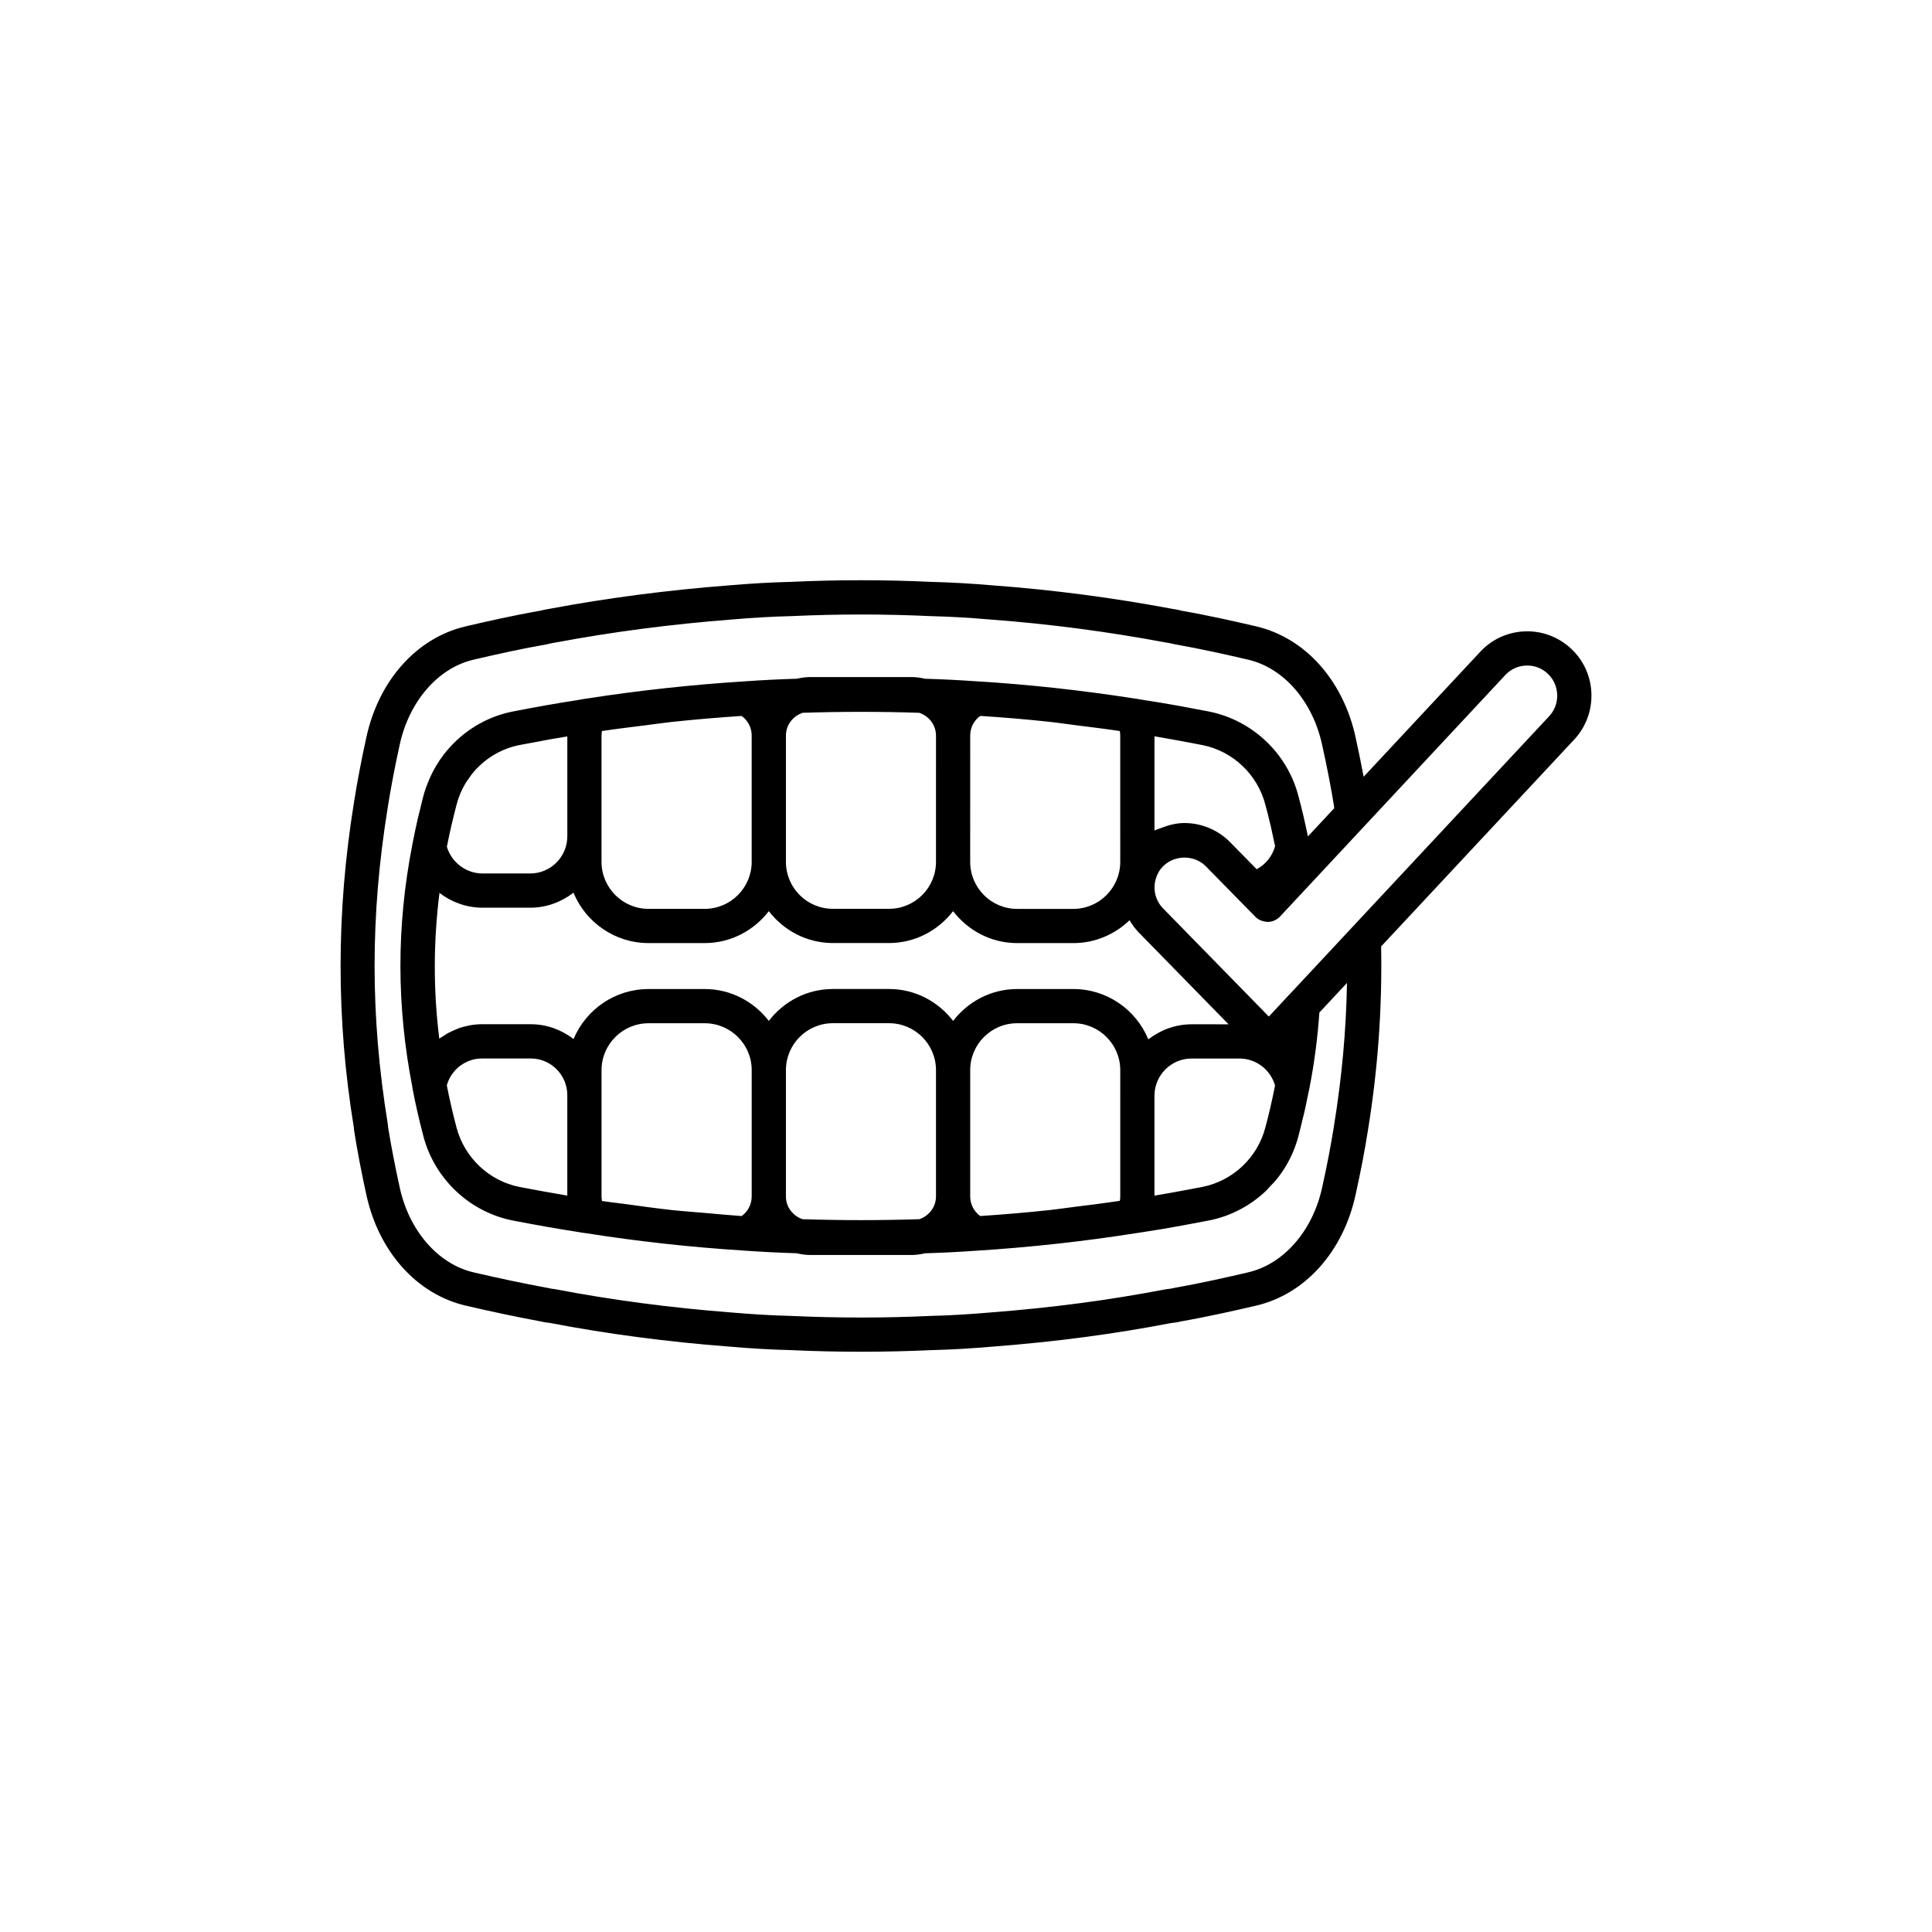
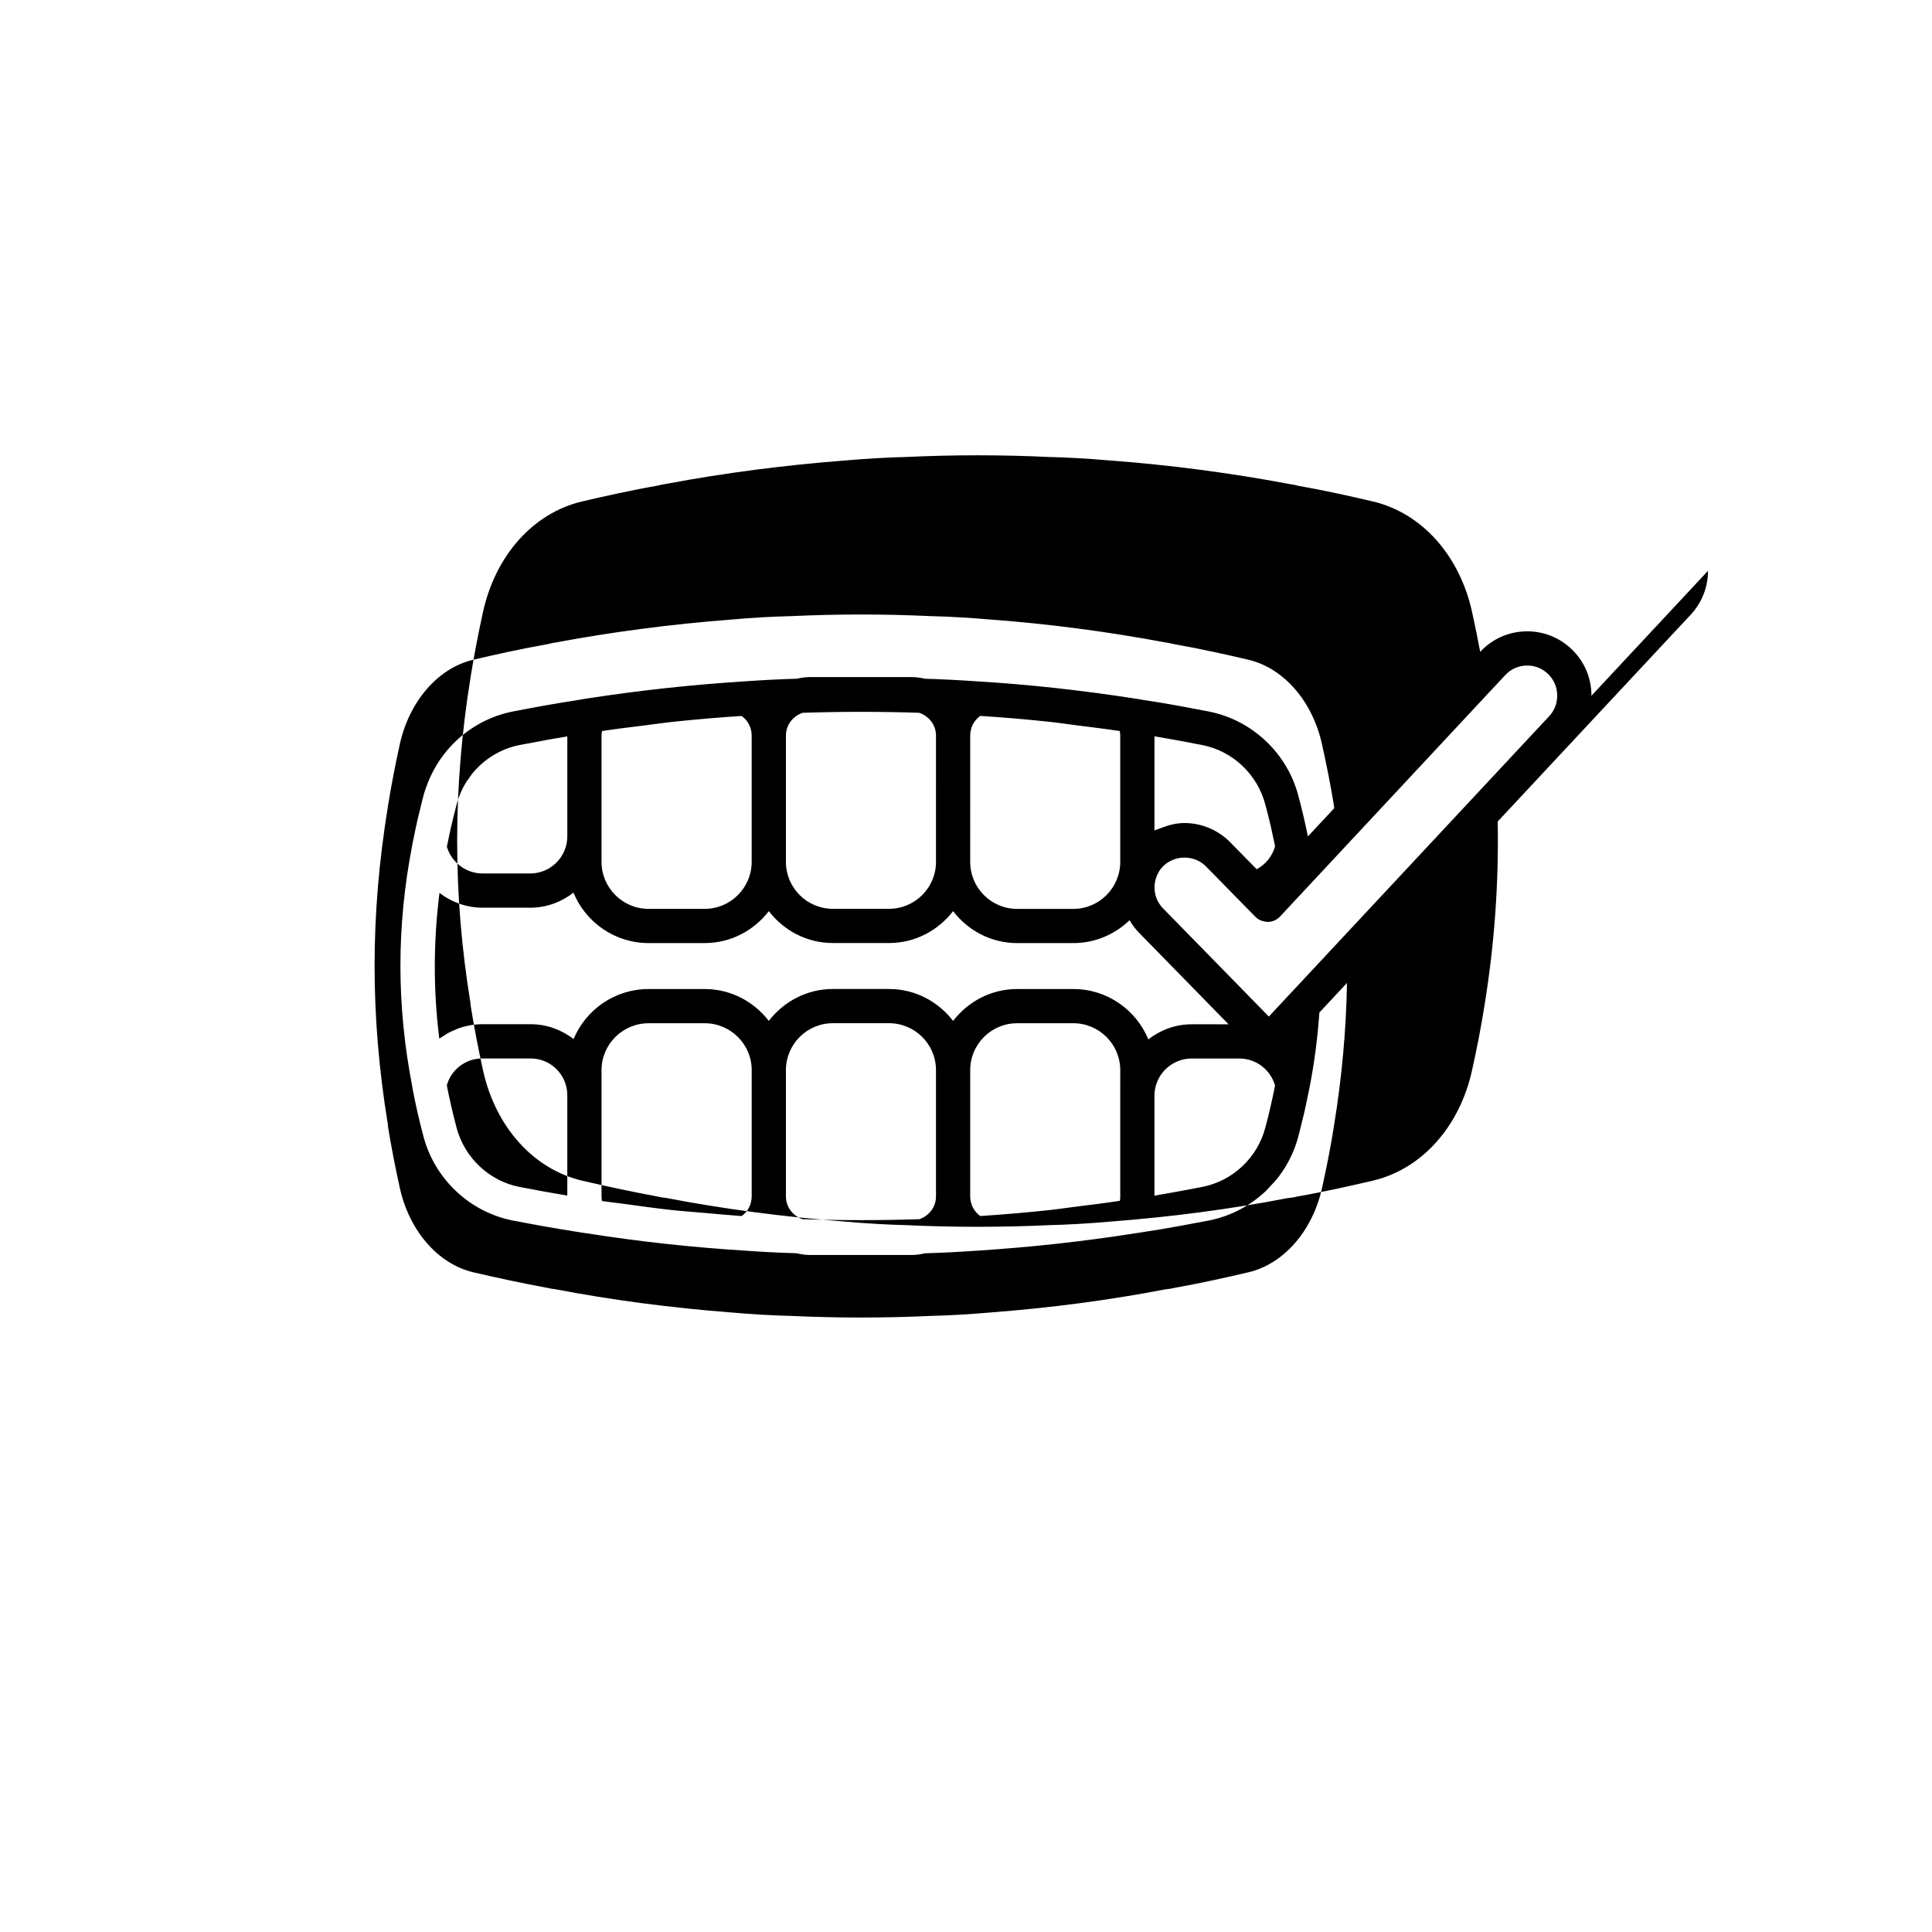
<svg xmlns="http://www.w3.org/2000/svg" fill="#000000" width="800px" height="800px" version="1.1" viewBox="144 144 512 512">
-   <path d="m565.75 328.38c0-4.789-1.918-9.223-5.398-12.484-3.336-3.113-7.719-4.75-12.242-4.578-4.547 0.164-8.758 2.094-11.844 5.426l-30.891 33.109c-0.621-3.32-1.305-6.75-2.133-10.473-3.285-15.086-13.371-26.348-26.324-29.383-5.465-1.277-12.691-2.914-19.656-4.121-0.914-0.254-1.879-0.414-2.715-0.547-15.645-2.934-31.562-5.019-47.301-6.188-5.797-0.5-11.293-0.812-16.27-0.93-12.477-0.59-25.125-0.59-37.543-0.004-5.102 0.121-10.445 0.426-16.336 0.93-16.223 1.254-32.164 3.336-47.258 6.168-0.895 0.145-1.746 0.293-2.551 0.516-7.332 1.289-14.484 2.906-19.918 4.18-12.926 3.039-22.996 14.297-26.273 29.367-1.301 5.894-2.394 11.637-3.258 17.062-0.012 0.07-0.02 0.141-0.031 0.215-4.727 29.203-4.719 57.559-0.027 86.207 0 0.234 0.016 0.473 0.055 0.707 0.855 5.422 1.957 11.18 3.258 17.102 3.285 15.055 13.355 26.297 26.289 29.336 7.008 1.629 13.383 2.973 19.488 4.109 0.148 0.031 0.312 0.062 0.492 0.086 0.852 0.219 1.703 0.332 2.285 0.383 15.086 2.906 31.066 5.019 47.484 6.277 5.754 0.5 11.18 0.816 16.105 0.93 6.289 0.297 12.625 0.441 18.953 0.441 6.312 0 12.621-0.145 18.883-0.434 4.945-0.117 10.371-0.434 16.121-0.93 16.539-1.273 32.059-3.324 47.094-6.227 0.988-0.109 1.977-0.238 2.535-0.418 7.398-1.301 14.625-2.938 20.09-4.215 12.949-3.035 23.035-14.277 26.32-29.32 1.348-6.07 2.414-11.625 3.262-16.98 2.691-16.555 3.816-32.57 3.519-48.883l51.184-54.844c2.934-3.156 4.551-7.273 4.551-11.594zm-107.84 33.73c-2.117 0-4.148 0.512-6.09 1.273-0.113 0.039-0.223 0.086-0.332 0.129-0.512 0.211-1.055 0.336-1.543 0.598v-24.977c0.312 0.051 0.629 0.109 0.941 0.16 1.41 0.238 2.84 0.492 4.305 0.758 0.629 0.113 1.258 0.227 1.898 0.348 1.797 0.332 3.617 0.676 5.566 1.055 8.074 1.605 14.617 7.797 16.688 15.836 0.488 1.793 0.945 3.617 1.387 5.5 0.117 0.504 0.227 1.047 0.34 1.559 0.289 1.277 0.57 2.566 0.844 3.91-0.742 2.648-2.527 4.848-4.883 6.094l-6.938-7.07c-3.184-3.285-7.625-5.172-12.184-5.172zm-0.57 97.434c-0.793 0.148-1.57 0.289-2.344 0.43-1.746 0.312-3.453 0.617-5.055 0.883v-26.477c0-5.438 4.426-9.863 9.863-9.863h12.641c4.426 0 8.277 2.973 9.457 7.18-0.809 4.027-1.645 7.688-2.574 11.105-2.059 7.957-8.602 14.133-16.648 15.734-0.801 0.156-1.547 0.293-2.32 0.441-1.027 0.191-2.051 0.387-3.019 0.566zm-192.5-101.7c0.055-0.199 0.098-0.414 0.152-0.609 0.508-1.969 1.289-3.824 2.297-5.535 0.012-0.023 0.023-0.047 0.035-0.07 0.312-0.527 0.688-1.008 1.043-1.504 0.227-0.32 0.426-0.66 0.672-0.969 3.117-3.898 7.547-6.691 12.559-7.695 2.492-0.48 5.09-0.969 7.734-1.449 0.664-0.117 1.277-0.223 1.918-0.336 1.012-0.18 2.062-0.34 3.094-0.512v26.453c0 5.438-4.41 9.863-9.824 9.863h-12.637c-4.379 0-8.23-2.934-9.461-7.086 0.043-0.211 0.09-0.406 0.129-0.613 0.633-3.188 1.398-6.516 2.289-9.938zm136.27-18.891c0-2.129 1-4.047 2.668-5.227 5.996 0.383 12.102 0.891 18.316 1.562 2.402 0.258 4.852 0.637 7.269 0.938 3.777 0.469 7.555 0.934 11.391 1.508 0.074 0.383 0.113 0.777 0.117 1.172v26.707c0 0.027 0.004 0.051 0.004 0.078v6.711c0 6.875-5.574 12.465-12.43 12.465h-14.91c-6.852 0-12.426-5.59-12.426-12.465zm-9.066 33.441v0.012c0 6.859-5.578 12.438-12.438 12.438h-14.898c-6.844 0-12.41-5.555-12.434-12.395 0-0.02 0.004-0.035 0.004-0.055v-33.445c0-0.012-0.004-0.023-0.004-0.035 0.016-2.836 1.895-5.168 4.453-6.016 10.223-0.332 20.574-0.336 30.867 0 2.566 0.855 4.453 3.203 4.453 6.051zm-48.84 0.055c-0.031 6.848-5.606 12.41-12.457 12.41h-14.875c-6.875 0-12.465-5.59-12.465-12.465v-33.441c0-0.41 0.043-0.816 0.121-1.223 3.746-0.559 7.523-1.023 11.301-1.488 2.348-0.289 4.688-0.648 7.035-0.902 6.211-0.668 12.445-1.195 18.676-1.605 1.652 1.18 2.648 3.074 2.664 5.176 0 0.016-0.004 0.027-0.004 0.043v33.457c0 0.012 0.004 0.027 0.004 0.039zm-80.695 58.855c0.273-0.867 0.656-1.684 1.145-2.422 0.086-0.129 0.184-0.25 0.273-0.375 0.535-0.727 1.152-1.391 1.863-1.941 0.082-0.062 0.172-0.113 0.254-0.176 0.777-0.562 1.621-1.035 2.539-1.352 0.016-0.004 0.035-0.008 0.055-0.016 0.977-0.328 2.016-0.512 3.09-0.512h12.934c5.336 0 9.676 4.359 9.676 9.719v26.613c-4.254-0.707-8.496-1.484-12.719-2.301-8.023-1.59-14.555-7.769-16.645-15.758-1.016-3.856-1.875-7.602-2.566-11.156 0.035-0.109 0.066-0.215 0.102-0.324zm80.695 29.793c-0.016 2.086-1.004 3.981-2.652 5.172-3.106-0.207-6.199-0.52-9.301-0.789-3.066-0.27-6.141-0.473-9.195-0.805-4.144-0.449-8.25-1.031-12.359-1.594-2.051-0.281-4.129-0.492-6.164-0.797-0.078-0.41-0.121-0.82-0.121-1.234v-33.449c0-6.856 5.59-12.43 12.465-12.43h14.875c6.856 0 12.43 5.547 12.457 12.379 0 0.016-0.004 0.031-0.004 0.047v33.457c-0.004 0.016 0 0.031 0 0.043zm9.07-33.543c0.027-6.836 5.59-12.391 12.434-12.391h14.898c6.859 0 12.438 5.578 12.438 12.438v33.457c0 2.828-1.855 5.168-4.394 6.039-10.227 0.336-20.586 0.336-30.988 0-2.527-0.867-4.375-3.195-4.387-6.008 0-0.016 0.004-0.031 0.004-0.047v-33.441c0-0.016-0.004-0.031-0.004-0.047zm88.602 6.824v26.668c0 0.406-0.039 0.801-0.105 1.184-4 0.605-8.047 1.117-12.102 1.613-2.062 0.254-4.106 0.574-6.172 0.801-6.215 0.676-12.469 1.203-18.73 1.617-1.656-1.199-2.656-3.113-2.656-5.219v-33.441c0-6.856 5.574-12.43 12.426-12.43h14.91c6.856 0 12.43 5.574 12.43 12.43zm18.93-18.93c-4.34 0-8.297 1.527-11.492 3.992-3.223-7.812-10.902-13.336-19.863-13.336h-14.91c-6.922 0-13.023 3.348-16.957 8.445-3.938-5.106-10.043-8.453-16.973-8.453h-14.898c-6.93 0-13.035 3.348-16.973 8.453-3.941-5.098-10.051-8.445-16.988-8.445h-14.875c-8.949 0-16.629 5.484-19.875 13.254-3.16-2.426-7.062-3.93-11.34-3.93h-12.922c-1.109 0-2.199 0.113-3.266 0.301-0.055 0.012-0.109 0.031-0.168 0.043-0.973 0.184-1.926 0.434-2.844 0.766-0.277 0.098-0.535 0.238-0.805 0.352-0.676 0.277-1.348 0.566-1.984 0.918-0.359 0.199-0.688 0.441-1.035 0.664-0.406 0.262-0.836 0.492-1.223 0.785-1.617-12.93-1.57-25.707 0.047-38.621 3.211 2.445 7.176 3.914 11.418 3.914h12.637c4.328 0 8.27-1.523 11.457-3.984 3.227 7.828 10.922 13.359 19.902 13.359h14.875c6.938 0 13.051-3.352 16.992-8.461 3.938 5.102 10.043 8.449 16.969 8.449h14.895c6.926 0 13.031-3.348 16.969-8.449 3.934 5.109 10.039 8.465 16.965 8.465h14.91c5.785 0 11.02-2.328 14.891-6.062 0.68 1.141 1.449 2.234 2.41 3.215l23.828 24.367zm37.734 26.801c-0.004 0.008-0.004 0.016-0.004 0.02-0.816 5.172-1.852 10.555-3.16 16.461-2.496 11.438-10.164 20.242-19.531 22.438-5.352 1.254-12.418 2.856-20.027 4.215-0.512 0.145-1.023 0.184-1.891 0.293-15.047 2.887-30.234 4.898-46.52 6.148-5.566 0.484-10.801 0.789-15.742 0.906-12.277 0.574-24.73 0.574-37.199-0.004-4.758-0.113-9.988-0.414-15.645-0.906-16.082-1.234-31.719-3.301-46.828-6.195-0.48-0.055-0.973-0.082-1.824-0.316l-0.43-0.066c-0.043-0.012-0.09-0.02-0.133-0.027-6-1.117-12.277-2.441-19.176-4.043-9.344-2.199-16.996-11.008-19.496-22.449-1.27-5.754-2.332-11.332-3.106-16.117 0-0.242-0.02-0.488-0.059-0.73-4.664-28.598-4.664-55.277 0-83.957 0.012-0.078 0.023-0.156 0.031-0.234 0.832-5.199 1.883-10.699 3.133-16.367 2.496-11.457 10.145-20.281 19.488-22.48 5.367-1.258 12.449-2.859 19.633-4.117 0.168-0.031 0.34-0.07 0.504-0.117 0.527-0.156 1.086-0.238 1.805-0.352 14.898-2.797 30.516-4.836 46.492-6.07 5.695-0.492 10.855-0.789 15.914-0.906 12.188-0.57 24.559-0.574 36.906 0.004 4.856 0.113 10.16 0.414 15.859 0.906 15.418 1.148 31.004 3.191 46.445 6.086 0.617 0.098 1.238 0.184 2.258 0.445 7.176 1.266 14.242 2.863 19.59 4.117 9.371 2.195 17.039 11.02 19.539 22.5 1.301 5.856 2.32 11.09 3.113 15.988 0.008 0.117 0.02 0.23 0.035 0.344l0.082 0.508-6.984 7.484c-0.777-3.769-1.602-7.324-2.516-10.684-2.918-11.328-12.215-20.125-23.711-22.414-4.906-0.945-9.23-1.754-13.41-2.441-1.434-0.238-2.856-0.461-4.285-0.676h-0.004c-0.699-0.133-1.398-0.262-1.977-0.328-14.23-2.207-28.254-3.738-41.684-4.547-4.594-0.324-9.27-0.566-13.914-0.695-1.141-0.27-2.316-0.445-3.535-0.445h-26.863c-1.219 0-2.391 0.176-3.527 0.441-4.641 0.133-9.316 0.371-13.922 0.699-13.918 0.883-27.953 2.41-41.586 4.527-0.762 0.098-1.52 0.234-2.109 0.348-0.297 0.043-0.582 0.102-0.875 0.145-2.508 0.383-5.144 0.82-7.988 1.324-0.219 0.039-0.43 0.078-0.648 0.117-2.551 0.457-5.238 0.957-8.207 1.535-5.715 1.129-10.895 3.898-15.016 7.805-3.215 3.043-5.75 6.781-7.41 10.957-0.473 1.176-0.902 2.375-1.227 3.621-0.363 1.383-0.68 2.731-1.008 4.09-0.172 0.719-0.359 1.406-0.527 2.141-0.391 1.699-0.727 3.352-1.055 4.992-0.102 0.496-0.207 0.949-0.305 1.453-0.016 0.078-0.027 0.16-0.035 0.242-4.207 21.586-4.199 42.598 0.012 64.227 0.012 0.09 0.008 0.18 0.023 0.27 0.762 4.043 1.734 8.328 2.894 12.727 2.961 11.32 12.242 20.094 23.672 22.355 5.734 1.105 11.473 2.144 17.242 3.031 0.023 0.004 0.047 0.004 0.07 0.004 0.012 0 0.02 0.004 0.027 0.008 0.062 0.016 0.125 0.031 0.188 0.039 0.758 0.145 1.516 0.242 2.129 0.316 13.633 2.152 27.691 3.699 41.777 4.586 4.535 0.324 9.152 0.562 13.816 0.695 1.156 0.277 2.348 0.461 3.586 0.461h26.863c1.227 0 2.406-0.18 3.551-0.449 4.598-0.129 9.27-0.375 13.867-0.699 14.016-0.887 28.07-2.434 41.887-4.606 0.637-0.082 1.305-0.176 1.812-0.273 3.445-0.512 6.871-1.102 10.484-1.762 2.273-0.41 4.641-0.852 7.234-1.359 5.727-1.129 10.918-3.894 15.043-7.793 0.418-0.395 0.773-0.848 1.168-1.262 0.574-0.605 1.176-1.188 1.699-1.84 1.781-2.211 3.266-4.672 4.379-7.324 0.559-1.328 1.027-2.703 1.398-4.117 0.398-1.5 0.734-2.922 1.082-4.359 0.141-0.59 0.293-1.137 0.434-1.742 0.367-1.594 0.688-3.144 0.996-4.691 0.125-0.613 0.258-1.164 0.383-1.797 1.359-6.914 2.199-13.535 2.664-20.18l7.316-7.84c-0.215 12.527-1.352 24.977-3.43 37.762zm57.02-108.46-68.52 73.414c-0.02 0.02-0.043 0.027-0.059 0.047l-5.723 6.148-28.031-28.66c-2.555-2.609-3.012-6.609-1.051-9.836 0.242-0.426 0.633-0.902 1.133-1.406 3.117-3.019 8.305-2.953 11.289 0.121l13.086 13.34c0.867 0.883 1.93 1.273 3.297 1.359 1.238-0.016 2.414-0.539 3.258-1.445l59.66-63.957c1.445-1.559 3.406-2.461 5.527-2.535 2.207-0.066 4.164 0.684 5.723 2.137 1.629 1.523 2.527 3.606 2.527 5.863 0 2.023-0.75 3.949-2.117 5.41z" />
+   <path d="m565.75 328.38c0-4.789-1.918-9.223-5.398-12.484-3.336-3.113-7.719-4.75-12.242-4.578-4.547 0.164-8.758 2.094-11.844 5.426c-0.621-3.32-1.305-6.75-2.133-10.473-3.285-15.086-13.371-26.348-26.324-29.383-5.465-1.277-12.691-2.914-19.656-4.121-0.914-0.254-1.879-0.414-2.715-0.547-15.645-2.934-31.562-5.019-47.301-6.188-5.797-0.5-11.293-0.812-16.27-0.93-12.477-0.59-25.125-0.59-37.543-0.004-5.102 0.121-10.445 0.426-16.336 0.93-16.223 1.254-32.164 3.336-47.258 6.168-0.895 0.145-1.746 0.293-2.551 0.516-7.332 1.289-14.484 2.906-19.918 4.18-12.926 3.039-22.996 14.297-26.273 29.367-1.301 5.894-2.394 11.637-3.258 17.062-0.012 0.07-0.02 0.141-0.031 0.215-4.727 29.203-4.719 57.559-0.027 86.207 0 0.234 0.016 0.473 0.055 0.707 0.855 5.422 1.957 11.18 3.258 17.102 3.285 15.055 13.355 26.297 26.289 29.336 7.008 1.629 13.383 2.973 19.488 4.109 0.148 0.031 0.312 0.062 0.492 0.086 0.852 0.219 1.703 0.332 2.285 0.383 15.086 2.906 31.066 5.019 47.484 6.277 5.754 0.5 11.18 0.816 16.105 0.93 6.289 0.297 12.625 0.441 18.953 0.441 6.312 0 12.621-0.145 18.883-0.434 4.945-0.117 10.371-0.434 16.121-0.93 16.539-1.273 32.059-3.324 47.094-6.227 0.988-0.109 1.977-0.238 2.535-0.418 7.398-1.301 14.625-2.938 20.09-4.215 12.949-3.035 23.035-14.277 26.32-29.32 1.348-6.07 2.414-11.625 3.262-16.98 2.691-16.555 3.816-32.57 3.519-48.883l51.184-54.844c2.934-3.156 4.551-7.273 4.551-11.594zm-107.84 33.73c-2.117 0-4.148 0.512-6.09 1.273-0.113 0.039-0.223 0.086-0.332 0.129-0.512 0.211-1.055 0.336-1.543 0.598v-24.977c0.312 0.051 0.629 0.109 0.941 0.16 1.41 0.238 2.84 0.492 4.305 0.758 0.629 0.113 1.258 0.227 1.898 0.348 1.797 0.332 3.617 0.676 5.566 1.055 8.074 1.605 14.617 7.797 16.688 15.836 0.488 1.793 0.945 3.617 1.387 5.5 0.117 0.504 0.227 1.047 0.34 1.559 0.289 1.277 0.57 2.566 0.844 3.91-0.742 2.648-2.527 4.848-4.883 6.094l-6.938-7.07c-3.184-3.285-7.625-5.172-12.184-5.172zm-0.57 97.434c-0.793 0.148-1.57 0.289-2.344 0.43-1.746 0.312-3.453 0.617-5.055 0.883v-26.477c0-5.438 4.426-9.863 9.863-9.863h12.641c4.426 0 8.277 2.973 9.457 7.18-0.809 4.027-1.645 7.688-2.574 11.105-2.059 7.957-8.602 14.133-16.648 15.734-0.801 0.156-1.547 0.293-2.32 0.441-1.027 0.191-2.051 0.387-3.019 0.566zm-192.5-101.7c0.055-0.199 0.098-0.414 0.152-0.609 0.508-1.969 1.289-3.824 2.297-5.535 0.012-0.023 0.023-0.047 0.035-0.07 0.312-0.527 0.688-1.008 1.043-1.504 0.227-0.32 0.426-0.66 0.672-0.969 3.117-3.898 7.547-6.691 12.559-7.695 2.492-0.48 5.09-0.969 7.734-1.449 0.664-0.117 1.277-0.223 1.918-0.336 1.012-0.18 2.062-0.34 3.094-0.512v26.453c0 5.438-4.41 9.863-9.824 9.863h-12.637c-4.379 0-8.23-2.934-9.461-7.086 0.043-0.211 0.09-0.406 0.129-0.613 0.633-3.188 1.398-6.516 2.289-9.938zm136.27-18.891c0-2.129 1-4.047 2.668-5.227 5.996 0.383 12.102 0.891 18.316 1.562 2.402 0.258 4.852 0.637 7.269 0.938 3.777 0.469 7.555 0.934 11.391 1.508 0.074 0.383 0.113 0.777 0.117 1.172v26.707c0 0.027 0.004 0.051 0.004 0.078v6.711c0 6.875-5.574 12.465-12.43 12.465h-14.91c-6.852 0-12.426-5.59-12.426-12.465zm-9.066 33.441v0.012c0 6.859-5.578 12.438-12.438 12.438h-14.898c-6.844 0-12.41-5.555-12.434-12.395 0-0.02 0.004-0.035 0.004-0.055v-33.445c0-0.012-0.004-0.023-0.004-0.035 0.016-2.836 1.895-5.168 4.453-6.016 10.223-0.332 20.574-0.336 30.867 0 2.566 0.855 4.453 3.203 4.453 6.051zm-48.84 0.055c-0.031 6.848-5.606 12.41-12.457 12.41h-14.875c-6.875 0-12.465-5.59-12.465-12.465v-33.441c0-0.41 0.043-0.816 0.121-1.223 3.746-0.559 7.523-1.023 11.301-1.488 2.348-0.289 4.688-0.648 7.035-0.902 6.211-0.668 12.445-1.195 18.676-1.605 1.652 1.18 2.648 3.074 2.664 5.176 0 0.016-0.004 0.027-0.004 0.043v33.457c0 0.012 0.004 0.027 0.004 0.039zm-80.695 58.855c0.273-0.867 0.656-1.684 1.145-2.422 0.086-0.129 0.184-0.25 0.273-0.375 0.535-0.727 1.152-1.391 1.863-1.941 0.082-0.062 0.172-0.113 0.254-0.176 0.777-0.562 1.621-1.035 2.539-1.352 0.016-0.004 0.035-0.008 0.055-0.016 0.977-0.328 2.016-0.512 3.09-0.512h12.934c5.336 0 9.676 4.359 9.676 9.719v26.613c-4.254-0.707-8.496-1.484-12.719-2.301-8.023-1.59-14.555-7.769-16.645-15.758-1.016-3.856-1.875-7.602-2.566-11.156 0.035-0.109 0.066-0.215 0.102-0.324zm80.695 29.793c-0.016 2.086-1.004 3.981-2.652 5.172-3.106-0.207-6.199-0.52-9.301-0.789-3.066-0.27-6.141-0.473-9.195-0.805-4.144-0.449-8.25-1.031-12.359-1.594-2.051-0.281-4.129-0.492-6.164-0.797-0.078-0.41-0.121-0.82-0.121-1.234v-33.449c0-6.856 5.59-12.43 12.465-12.43h14.875c6.856 0 12.43 5.547 12.457 12.379 0 0.016-0.004 0.031-0.004 0.047v33.457c-0.004 0.016 0 0.031 0 0.043zm9.07-33.543c0.027-6.836 5.59-12.391 12.434-12.391h14.898c6.859 0 12.438 5.578 12.438 12.438v33.457c0 2.828-1.855 5.168-4.394 6.039-10.227 0.336-20.586 0.336-30.988 0-2.527-0.867-4.375-3.195-4.387-6.008 0-0.016 0.004-0.031 0.004-0.047v-33.441c0-0.016-0.004-0.031-0.004-0.047zm88.602 6.824v26.668c0 0.406-0.039 0.801-0.105 1.184-4 0.605-8.047 1.117-12.102 1.613-2.062 0.254-4.106 0.574-6.172 0.801-6.215 0.676-12.469 1.203-18.73 1.617-1.656-1.199-2.656-3.113-2.656-5.219v-33.441c0-6.856 5.574-12.43 12.426-12.43h14.91c6.856 0 12.43 5.574 12.43 12.43zm18.93-18.93c-4.34 0-8.297 1.527-11.492 3.992-3.223-7.812-10.902-13.336-19.863-13.336h-14.91c-6.922 0-13.023 3.348-16.957 8.445-3.938-5.106-10.043-8.453-16.973-8.453h-14.898c-6.93 0-13.035 3.348-16.973 8.453-3.941-5.098-10.051-8.445-16.988-8.445h-14.875c-8.949 0-16.629 5.484-19.875 13.254-3.16-2.426-7.062-3.93-11.34-3.93h-12.922c-1.109 0-2.199 0.113-3.266 0.301-0.055 0.012-0.109 0.031-0.168 0.043-0.973 0.184-1.926 0.434-2.844 0.766-0.277 0.098-0.535 0.238-0.805 0.352-0.676 0.277-1.348 0.566-1.984 0.918-0.359 0.199-0.688 0.441-1.035 0.664-0.406 0.262-0.836 0.492-1.223 0.785-1.617-12.93-1.57-25.707 0.047-38.621 3.211 2.445 7.176 3.914 11.418 3.914h12.637c4.328 0 8.27-1.523 11.457-3.984 3.227 7.828 10.922 13.359 19.902 13.359h14.875c6.938 0 13.051-3.352 16.992-8.461 3.938 5.102 10.043 8.449 16.969 8.449h14.895c6.926 0 13.031-3.348 16.969-8.449 3.934 5.109 10.039 8.465 16.965 8.465h14.91c5.785 0 11.02-2.328 14.891-6.062 0.68 1.141 1.449 2.234 2.41 3.215l23.828 24.367zm37.734 26.801c-0.004 0.008-0.004 0.016-0.004 0.02-0.816 5.172-1.852 10.555-3.16 16.461-2.496 11.438-10.164 20.242-19.531 22.438-5.352 1.254-12.418 2.856-20.027 4.215-0.512 0.145-1.023 0.184-1.891 0.293-15.047 2.887-30.234 4.898-46.52 6.148-5.566 0.484-10.801 0.789-15.742 0.906-12.277 0.574-24.73 0.574-37.199-0.004-4.758-0.113-9.988-0.414-15.645-0.906-16.082-1.234-31.719-3.301-46.828-6.195-0.48-0.055-0.973-0.082-1.824-0.316l-0.43-0.066c-0.043-0.012-0.09-0.02-0.133-0.027-6-1.117-12.277-2.441-19.176-4.043-9.344-2.199-16.996-11.008-19.496-22.449-1.27-5.754-2.332-11.332-3.106-16.117 0-0.242-0.02-0.488-0.059-0.73-4.664-28.598-4.664-55.277 0-83.957 0.012-0.078 0.023-0.156 0.031-0.234 0.832-5.199 1.883-10.699 3.133-16.367 2.496-11.457 10.145-20.281 19.488-22.48 5.367-1.258 12.449-2.859 19.633-4.117 0.168-0.031 0.34-0.07 0.504-0.117 0.527-0.156 1.086-0.238 1.805-0.352 14.898-2.797 30.516-4.836 46.492-6.07 5.695-0.492 10.855-0.789 15.914-0.906 12.188-0.57 24.559-0.574 36.906 0.004 4.856 0.113 10.16 0.414 15.859 0.906 15.418 1.148 31.004 3.191 46.445 6.086 0.617 0.098 1.238 0.184 2.258 0.445 7.176 1.266 14.242 2.863 19.59 4.117 9.371 2.195 17.039 11.02 19.539 22.5 1.301 5.856 2.32 11.09 3.113 15.988 0.008 0.117 0.02 0.23 0.035 0.344l0.082 0.508-6.984 7.484c-0.777-3.769-1.602-7.324-2.516-10.684-2.918-11.328-12.215-20.125-23.711-22.414-4.906-0.945-9.23-1.754-13.41-2.441-1.434-0.238-2.856-0.461-4.285-0.676h-0.004c-0.699-0.133-1.398-0.262-1.977-0.328-14.23-2.207-28.254-3.738-41.684-4.547-4.594-0.324-9.27-0.566-13.914-0.695-1.141-0.27-2.316-0.445-3.535-0.445h-26.863c-1.219 0-2.391 0.176-3.527 0.441-4.641 0.133-9.316 0.371-13.922 0.699-13.918 0.883-27.953 2.41-41.586 4.527-0.762 0.098-1.52 0.234-2.109 0.348-0.297 0.043-0.582 0.102-0.875 0.145-2.508 0.383-5.144 0.82-7.988 1.324-0.219 0.039-0.43 0.078-0.648 0.117-2.551 0.457-5.238 0.957-8.207 1.535-5.715 1.129-10.895 3.898-15.016 7.805-3.215 3.043-5.75 6.781-7.41 10.957-0.473 1.176-0.902 2.375-1.227 3.621-0.363 1.383-0.68 2.731-1.008 4.09-0.172 0.719-0.359 1.406-0.527 2.141-0.391 1.699-0.727 3.352-1.055 4.992-0.102 0.496-0.207 0.949-0.305 1.453-0.016 0.078-0.027 0.16-0.035 0.242-4.207 21.586-4.199 42.598 0.012 64.227 0.012 0.09 0.008 0.18 0.023 0.27 0.762 4.043 1.734 8.328 2.894 12.727 2.961 11.32 12.242 20.094 23.672 22.355 5.734 1.105 11.473 2.144 17.242 3.031 0.023 0.004 0.047 0.004 0.07 0.004 0.012 0 0.02 0.004 0.027 0.008 0.062 0.016 0.125 0.031 0.188 0.039 0.758 0.145 1.516 0.242 2.129 0.316 13.633 2.152 27.691 3.699 41.777 4.586 4.535 0.324 9.152 0.562 13.816 0.695 1.156 0.277 2.348 0.461 3.586 0.461h26.863c1.227 0 2.406-0.18 3.551-0.449 4.598-0.129 9.27-0.375 13.867-0.699 14.016-0.887 28.07-2.434 41.887-4.606 0.637-0.082 1.305-0.176 1.812-0.273 3.445-0.512 6.871-1.102 10.484-1.762 2.273-0.41 4.641-0.852 7.234-1.359 5.727-1.129 10.918-3.894 15.043-7.793 0.418-0.395 0.773-0.848 1.168-1.262 0.574-0.605 1.176-1.188 1.699-1.84 1.781-2.211 3.266-4.672 4.379-7.324 0.559-1.328 1.027-2.703 1.398-4.117 0.398-1.5 0.734-2.922 1.082-4.359 0.141-0.59 0.293-1.137 0.434-1.742 0.367-1.594 0.688-3.144 0.996-4.691 0.125-0.613 0.258-1.164 0.383-1.797 1.359-6.914 2.199-13.535 2.664-20.18l7.316-7.84c-0.215 12.527-1.352 24.977-3.43 37.762zm57.02-108.46-68.52 73.414c-0.02 0.02-0.043 0.027-0.059 0.047l-5.723 6.148-28.031-28.66c-2.555-2.609-3.012-6.609-1.051-9.836 0.242-0.426 0.633-0.902 1.133-1.406 3.117-3.019 8.305-2.953 11.289 0.121l13.086 13.34c0.867 0.883 1.93 1.273 3.297 1.359 1.238-0.016 2.414-0.539 3.258-1.445l59.66-63.957c1.445-1.559 3.406-2.461 5.527-2.535 2.207-0.066 4.164 0.684 5.723 2.137 1.629 1.523 2.527 3.606 2.527 5.863 0 2.023-0.75 3.949-2.117 5.41z" />
</svg>